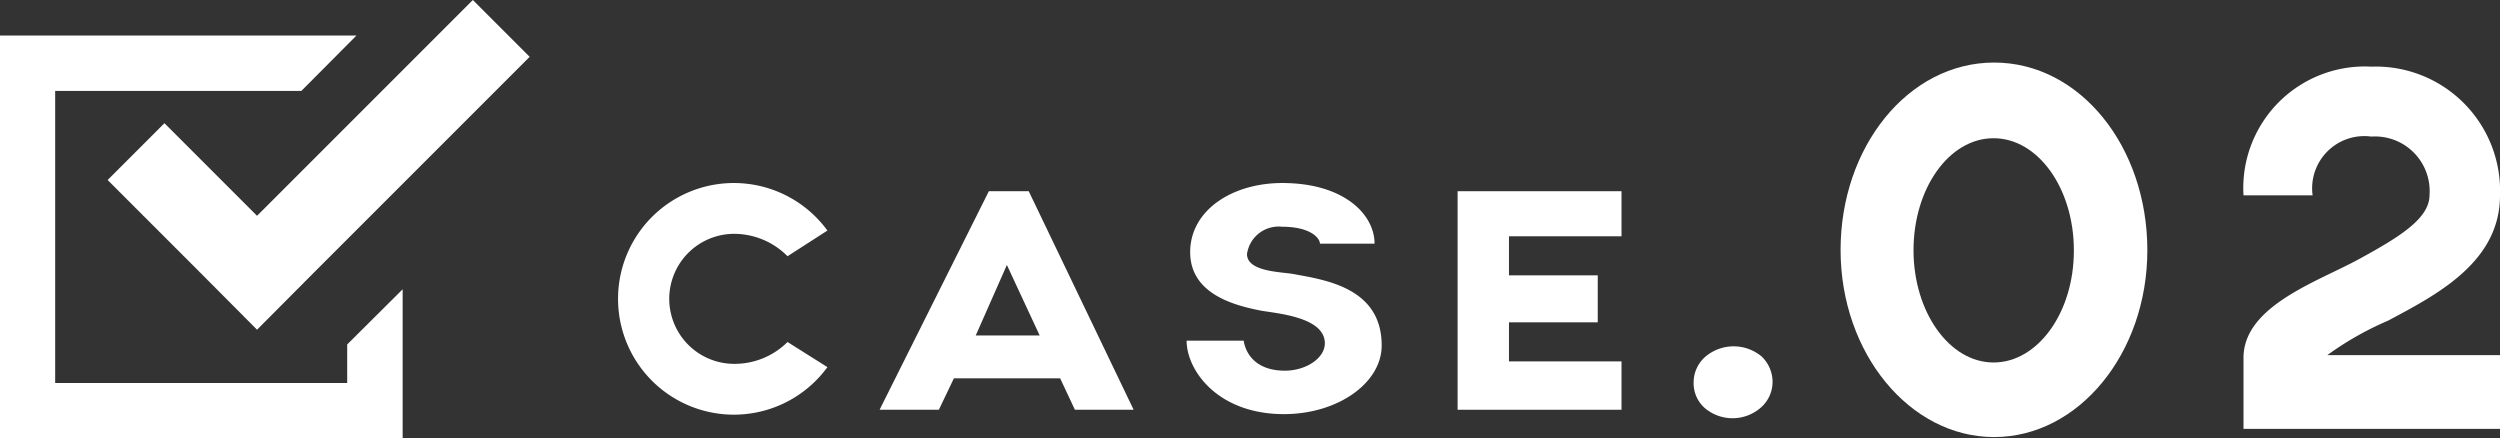
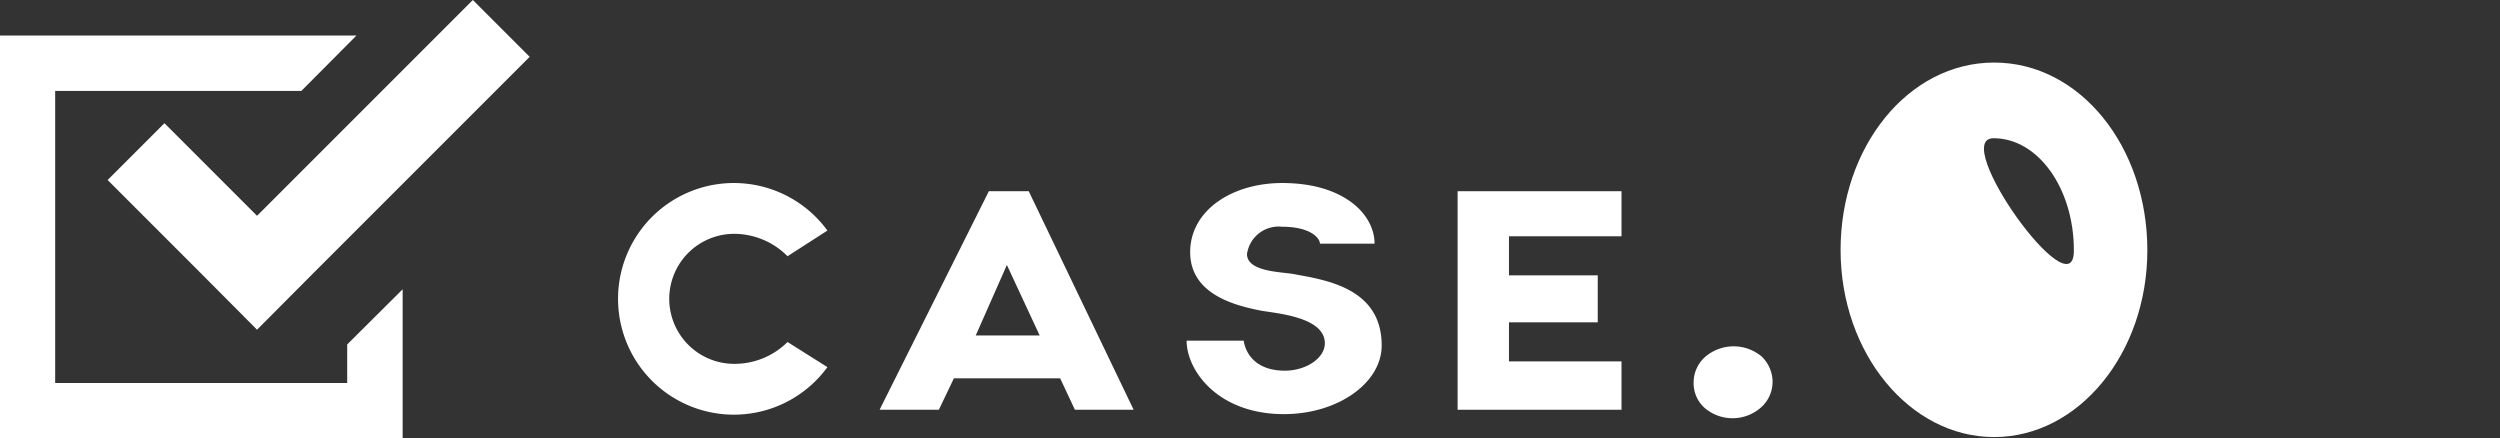
<svg xmlns="http://www.w3.org/2000/svg" viewBox="0 0 91.52 16.04">
  <rect x="0" y="0" width="91.52" height="16.04" fill="#333333" stroke="none" />
  <defs>
    <style>.cls-1{fill:#fff;}</style>
  </defs>
  <g id="レイヤー_2" data-name="レイヤー 2">
    <g id="design">
      <path class="cls-1" d="M30.29,13.44a4.24,4.24,0,1,1,0-5l-1.46.94a2.76,2.76,0,0,0-1.95-.82,2.38,2.38,0,1,0,0,4.76,2.75,2.75,0,0,0,1.95-.8Z" />
      <path class="cls-1" d="M38.81,13.85H34.92L34.37,15H32.2l4-8h1.46l3.84,8H39.35Zm-.75-1.57L36.86,9.7l-1.14,2.58Z" />
      <path class="cls-1" d="M43.44,12.47h2.09s.09,1.1,1.51,1.1c.77,0,1.46-.46,1.46-1,0-1-1.87-1.1-2.4-1.21-.94-.19-2.53-.61-2.53-2.13S45.09,6.7,46.94,6.7c2.26,0,3.38,1.15,3.38,2.22h-2c0-.2-.34-.62-1.39-.62a1.17,1.17,0,0,0-1.28,1c0,.65,1.24.65,1.69.73,1.12.21,3.24.48,3.24,2.61C50.59,14,49,15.16,47,15.16,44.58,15.16,43.44,13.56,43.44,12.47Z" />
      <path class="cls-1" d="M55.24,8.65v1.43h3.25V11.8H55.24v1.43h4.12V15h-6v-8h6V8.65Z" />
      <path class="cls-1" d="M64.89,14a1.25,1.25,0,0,1-.44.93,1.57,1.57,0,0,1-2.05,0A1.21,1.21,0,0,1,62,14a1.25,1.25,0,0,1,.44-.95,1.6,1.6,0,0,1,2.05,0A1.29,1.29,0,0,1,64.89,14Z" />
-       <path class="cls-1" d="M78.61,9.16C78.61,12.94,76.09,16,73,16s-5.62-3.07-5.62-6.85S69.86,2.29,73,2.29,78.61,5.36,78.61,9.16Zm-2.69,0c0-2.26-1.31-4.1-2.94-4.1s-2.93,1.84-2.93,4.1,1.31,4.11,2.93,4.11S75.92,11.44,75.92,9.18Z" />
-       <path class="cls-1" d="M85.2,13h6.32v2.7H82.13V13.1c0-1.9,2.72-2.79,4.22-3.61S88.94,8,88.94,7.14A2,2,0,0,0,86.81,5a1.91,1.91,0,0,0-2.15,2.15H82.13a4.45,4.45,0,0,1,4.68-4.71,4.55,4.55,0,0,1,4.71,4.71c0,2.46-2.34,3.65-4.1,4.59A11.35,11.35,0,0,0,85.2,13Z" />
+       <path class="cls-1" d="M78.61,9.16C78.61,12.94,76.09,16,73,16s-5.62-3.07-5.62-6.85S69.86,2.29,73,2.29,78.61,5.36,78.61,9.16Zm-2.69,0c0-2.26-1.31-4.1-2.94-4.1S75.92,11.44,75.92,9.18Z" />
      <polygon class="cls-1" points="12.71 14.02 2.02 14.02 2.02 3.33 11.03 3.33 13.05 1.3 0 1.3 0 16.04 14.74 16.04 14.74 15.03 14.74 10.59 12.71 12.61 12.71 14.02" />
      <polygon class="cls-1" points="6.02 4.51 3.94 6.59 7.33 9.98 9.41 12.07 11.49 9.98 19.39 2.08 17.31 0 9.41 7.9 6.02 4.51" />
    </g>
  </g>
</svg>